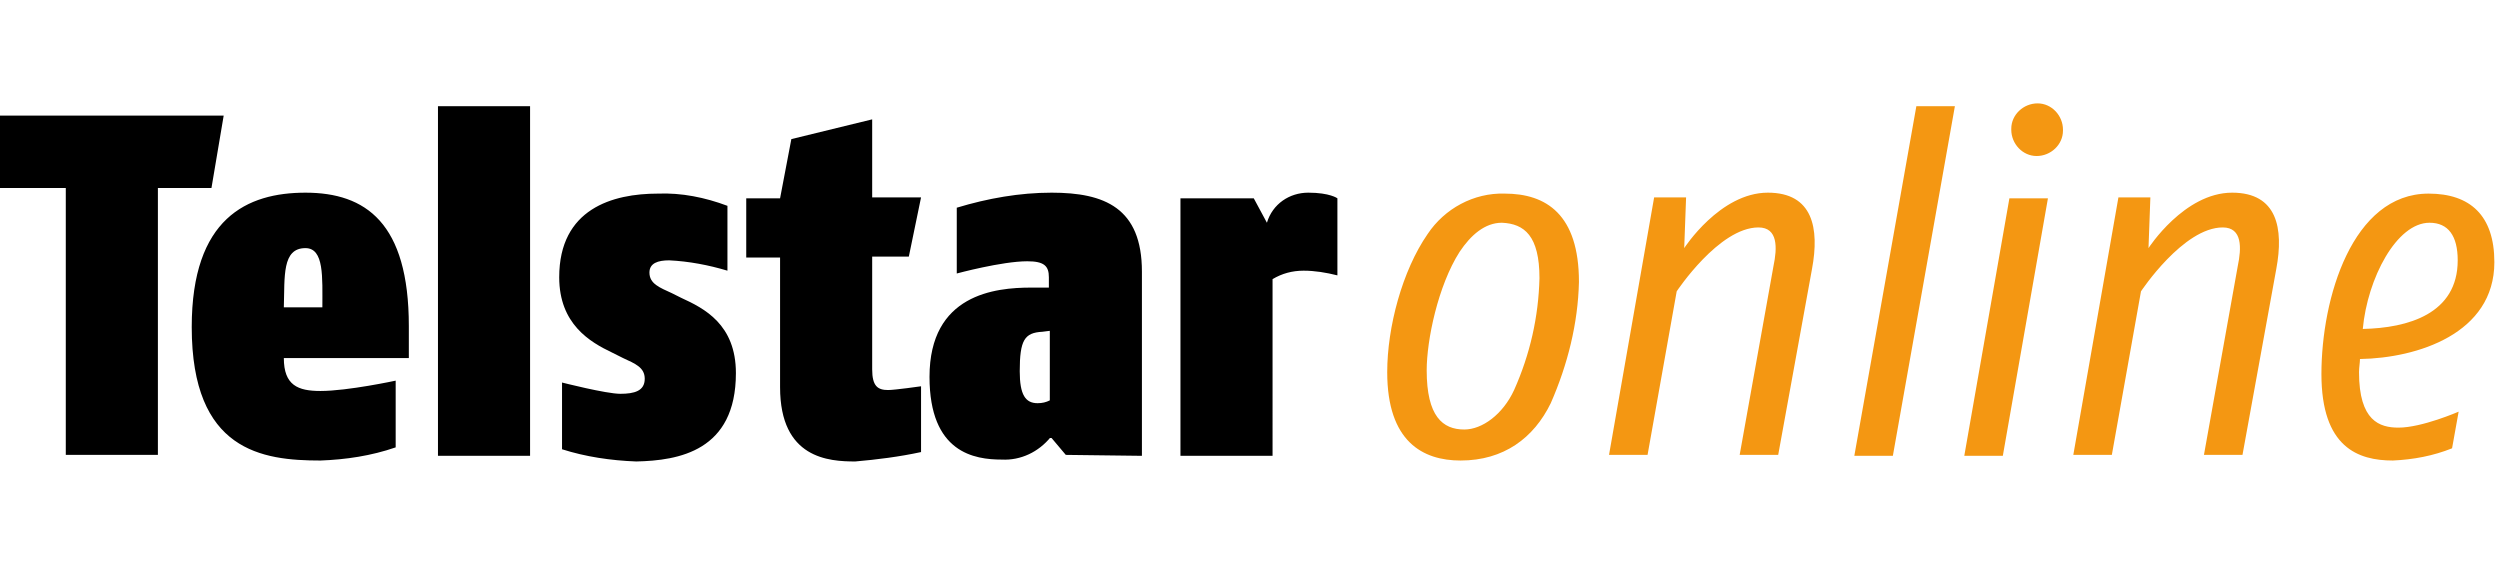
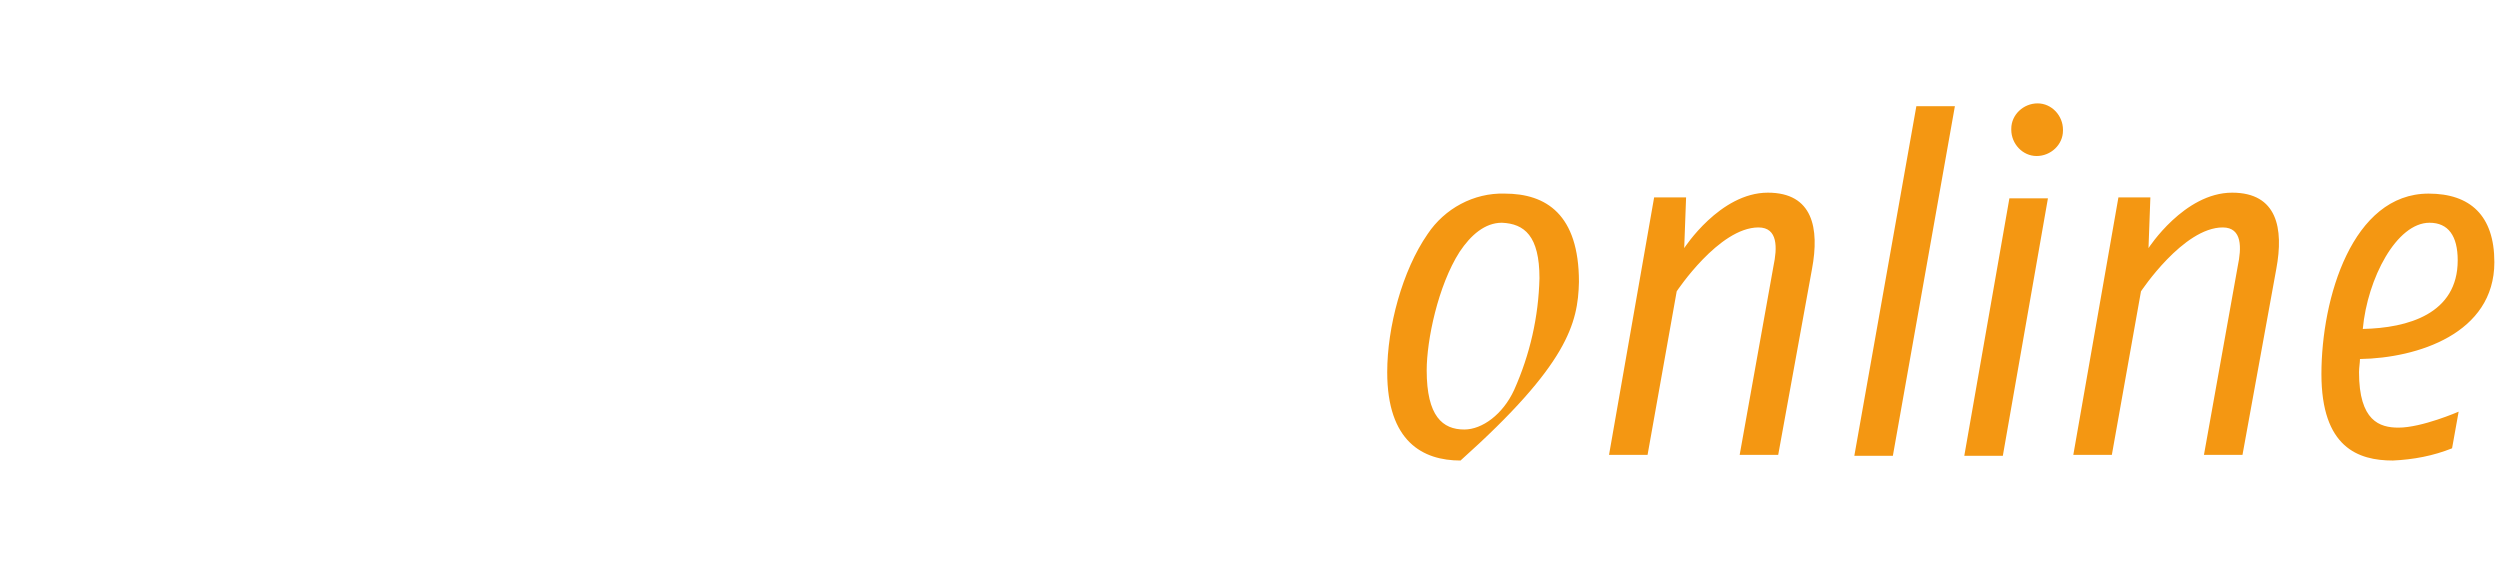
<svg xmlns="http://www.w3.org/2000/svg" class="w-full max-h-full mt-3 mb-2" version="1.1" id="Laag_1" x="0px" y="0px" width="266" height="60" viewBox="0 0 266 60" style="enable-background:new 0 0 266 60;" xml:space="preserve">
  <style type="text/css">
	.st0{fill:#F49712;}
</style>
  <g id="Klaar">
    <g>
      <g>
-         <path class="st0" d="M261.5,27.7c0,5.7-5.3,7.2-10.1,7.3c0.5-5.4,3.6-11.3,7.1-11.3C260.5,23.7,261.5,25.1,261.5,27.7      M265.4,27.9c0-5-2.6-7.3-7-7.3c-8.1,0-11.4,11.1-11.4,19.2c0,7.8,3.9,9.2,7.6,9.2c2.2-0.1,4.3-0.5,6.3-1.3l0.7-3.9     c0,0-3.9,1.7-6.4,1.7c-2,0-4.2-0.7-4.2-5.9c0-0.5,0.1-1,0.1-1.4C257.2,38.1,265.4,35.5,265.4,27.9 M242.2,28.6     c0.8-4.3,0.1-8.1-4.7-8.1c-5.1,0-8.9,5.9-8.9,5.9l0.2-5.4h-3.4l-4.8,27.4h4.1l3.1-17.4c0,0,4.5-6.8,8.7-6.8c2.1,0,2,2.2,1.6,4.1     l-3.6,20.1h4.1L242.2,28.6z M217.9,21.1h-4.1l-4.8,27.4h4.1L217.9,21.1z M219.5,13.8c0-1.5-1.2-2.8-2.7-2.8     c-1.5,0-2.8,1.2-2.8,2.7c0,0,0,0.1,0,0.1c0,1.5,1.2,2.8,2.7,2.8c1.5,0,2.8-1.2,2.8-2.7C219.5,13.9,219.5,13.9,219.5,13.8      M208,11.3h-4.1l-6.6,37.2h4.1L208,11.3z M192.8,28.6c0.8-4.3,0.1-8.1-4.7-8.1c-5.1,0-8.9,5.9-8.9,5.9l0.2-5.4H176l-4.8,27.4h4.1     l3.1-17.4c0,0,4.5-6.8,8.7-6.8c2.1,0,2,2.2,1.6,4.1l-3.6,20.1h4.1L192.8,28.6z M163.8,29.6c-0.1,4.1-1,8.1-2.7,11.9     c-1.2,2.6-3.4,4.2-5.3,4.2c-2.3,0-4-1.4-4-6.3c0-3.2,1.2-9,3.5-12.6c1.2-1.8,2.7-3.1,4.5-3.1C162.2,23.8,163.8,25.1,163.8,29.6      M168,30c0-7.2-3.5-9.4-7.9-9.4c-3.3-0.1-6.4,1.6-8.2,4.3c-2.7,3.9-4.3,9.9-4.3,14.7c0,7.4,3.8,9.4,7.8,9.4     c4.6,0,7.8-2.4,9.6-6.1C166.8,38.8,167.9,34.4,168,30" fill="#F49712" />
-         <path d="M142.3,29.3v-8.2c0,0-0.8-0.6-3.1-0.6c-2,0-3.8,1.2-4.4,3.2l-1.4-2.6h-7.8v27.4h9.8V29.7c1-0.6,2.1-0.9,3.3-0.9     C139.9,28.8,141.1,29,142.3,29.3 M111.7,42.6c-0.4,0.2-0.8,0.3-1.3,0.3c-1.3,0-1.9-0.9-1.9-3.4c0-3.3,0.5-4.1,2.4-4.2l0.8-0.1     L111.7,42.6z M121.5,48.5V28.9c0-6.8-4-8.4-9.6-8.4c-3.4,0-6.8,0.6-10.1,1.6v7c0,0,4.8-1.3,7.5-1.3c1.8,0,2.3,0.5,2.3,1.7v1.1     h-1.9c-3.8,0-10.8,0.7-10.8,9.5c0,8.1,4.8,8.8,7.7,8.8c2,0.1,3.9-0.8,5.2-2.4l1.6,1.9L121.5,48.5z M98,48.1v-7     c0,0-2.8,0.4-3.5,0.4c-1.1,0-1.7-0.4-1.7-2.2v-12h3.9l1.3-6.3h-5.2v-8.3l-8.6,2.1L83,21.1h-3.6v6.3H83v13.8c0,7.6,5.2,7.9,8,7.9     C93.3,48.9,95.7,48.6,98,48.1 M78.3,39.7c0-5.2-3.4-6.9-5.8-8l-1-0.5c-1.3-0.6-2.4-1-2.4-2.2c0-1,0.9-1.3,2.1-1.3     c2.1,0.1,4.2,0.5,6.2,1.1v-6.9C75,21,72.5,20.5,70,20.6c-4.8,0-10.5,1.6-10.5,8.9c0,5,3.3,6.9,5.6,8l1.2,0.6     c1.3,0.6,2.3,1,2.3,2.2c0,1.3-1.1,1.6-2.6,1.6c-1.5,0-6.2-1.2-6.2-1.2v7.1c2.5,0.8,5.2,1.2,7.9,1.3C72.2,49,78.3,48,78.3,39.7      M56.4,11.3h-9.8v37.2h9.8V11.3z M34.3,32.7h-4.1c0.1-3.3-0.2-6.3,2.3-6.3C34.5,26.4,34.3,29.5,34.3,32.7 M43.5,38v-3.3     c0-11-4.6-14.2-11-14.2c-6.2,0-12.1,2.7-12.1,14.3C20.4,48,27.9,49,34.1,49c2.7-0.1,5.4-0.5,8-1.4v-7.1c0,0-5.1,1.1-8,1.1     c-2.4,0-3.9-0.6-3.9-3.5H43.5z M23.8,12.3H0V20h7v28.4h9.8V20h5.7L23.8,12.3z" />
+         <path class="st0" d="M261.5,27.7c0,5.7-5.3,7.2-10.1,7.3c0.5-5.4,3.6-11.3,7.1-11.3C260.5,23.7,261.5,25.1,261.5,27.7      M265.4,27.9c0-5-2.6-7.3-7-7.3c-8.1,0-11.4,11.1-11.4,19.2c0,7.8,3.9,9.2,7.6,9.2c2.2-0.1,4.3-0.5,6.3-1.3l0.7-3.9     c0,0-3.9,1.7-6.4,1.7c-2,0-4.2-0.7-4.2-5.9c0-0.5,0.1-1,0.1-1.4C257.2,38.1,265.4,35.5,265.4,27.9 M242.2,28.6     c0.8-4.3,0.1-8.1-4.7-8.1c-5.1,0-8.9,5.9-8.9,5.9l0.2-5.4h-3.4l-4.8,27.4h4.1l3.1-17.4c0,0,4.5-6.8,8.7-6.8c2.1,0,2,2.2,1.6,4.1     l-3.6,20.1h4.1L242.2,28.6z M217.9,21.1h-4.1l-4.8,27.4h4.1L217.9,21.1z M219.5,13.8c0-1.5-1.2-2.8-2.7-2.8     c-1.5,0-2.8,1.2-2.8,2.7c0,0,0,0.1,0,0.1c0,1.5,1.2,2.8,2.7,2.8c1.5,0,2.8-1.2,2.8-2.7C219.5,13.9,219.5,13.9,219.5,13.8      M208,11.3h-4.1l-6.6,37.2h4.1L208,11.3z M192.8,28.6c0.8-4.3,0.1-8.1-4.7-8.1c-5.1,0-8.9,5.9-8.9,5.9l0.2-5.4H176l-4.8,27.4h4.1     l3.1-17.4c0,0,4.5-6.8,8.7-6.8c2.1,0,2,2.2,1.6,4.1l-3.6,20.1h4.1L192.8,28.6z M163.8,29.6c-0.1,4.1-1,8.1-2.7,11.9     c-1.2,2.6-3.4,4.2-5.3,4.2c-2.3,0-4-1.4-4-6.3c0-3.2,1.2-9,3.5-12.6c1.2-1.8,2.7-3.1,4.5-3.1C162.2,23.8,163.8,25.1,163.8,29.6      M168,30c0-7.2-3.5-9.4-7.9-9.4c-3.3-0.1-6.4,1.6-8.2,4.3c-2.7,3.9-4.3,9.9-4.3,14.7c0,7.4,3.8,9.4,7.8,9.4     C166.8,38.8,167.9,34.4,168,30" fill="#F49712" />
      </g>
    </g>
  </g>
</svg>